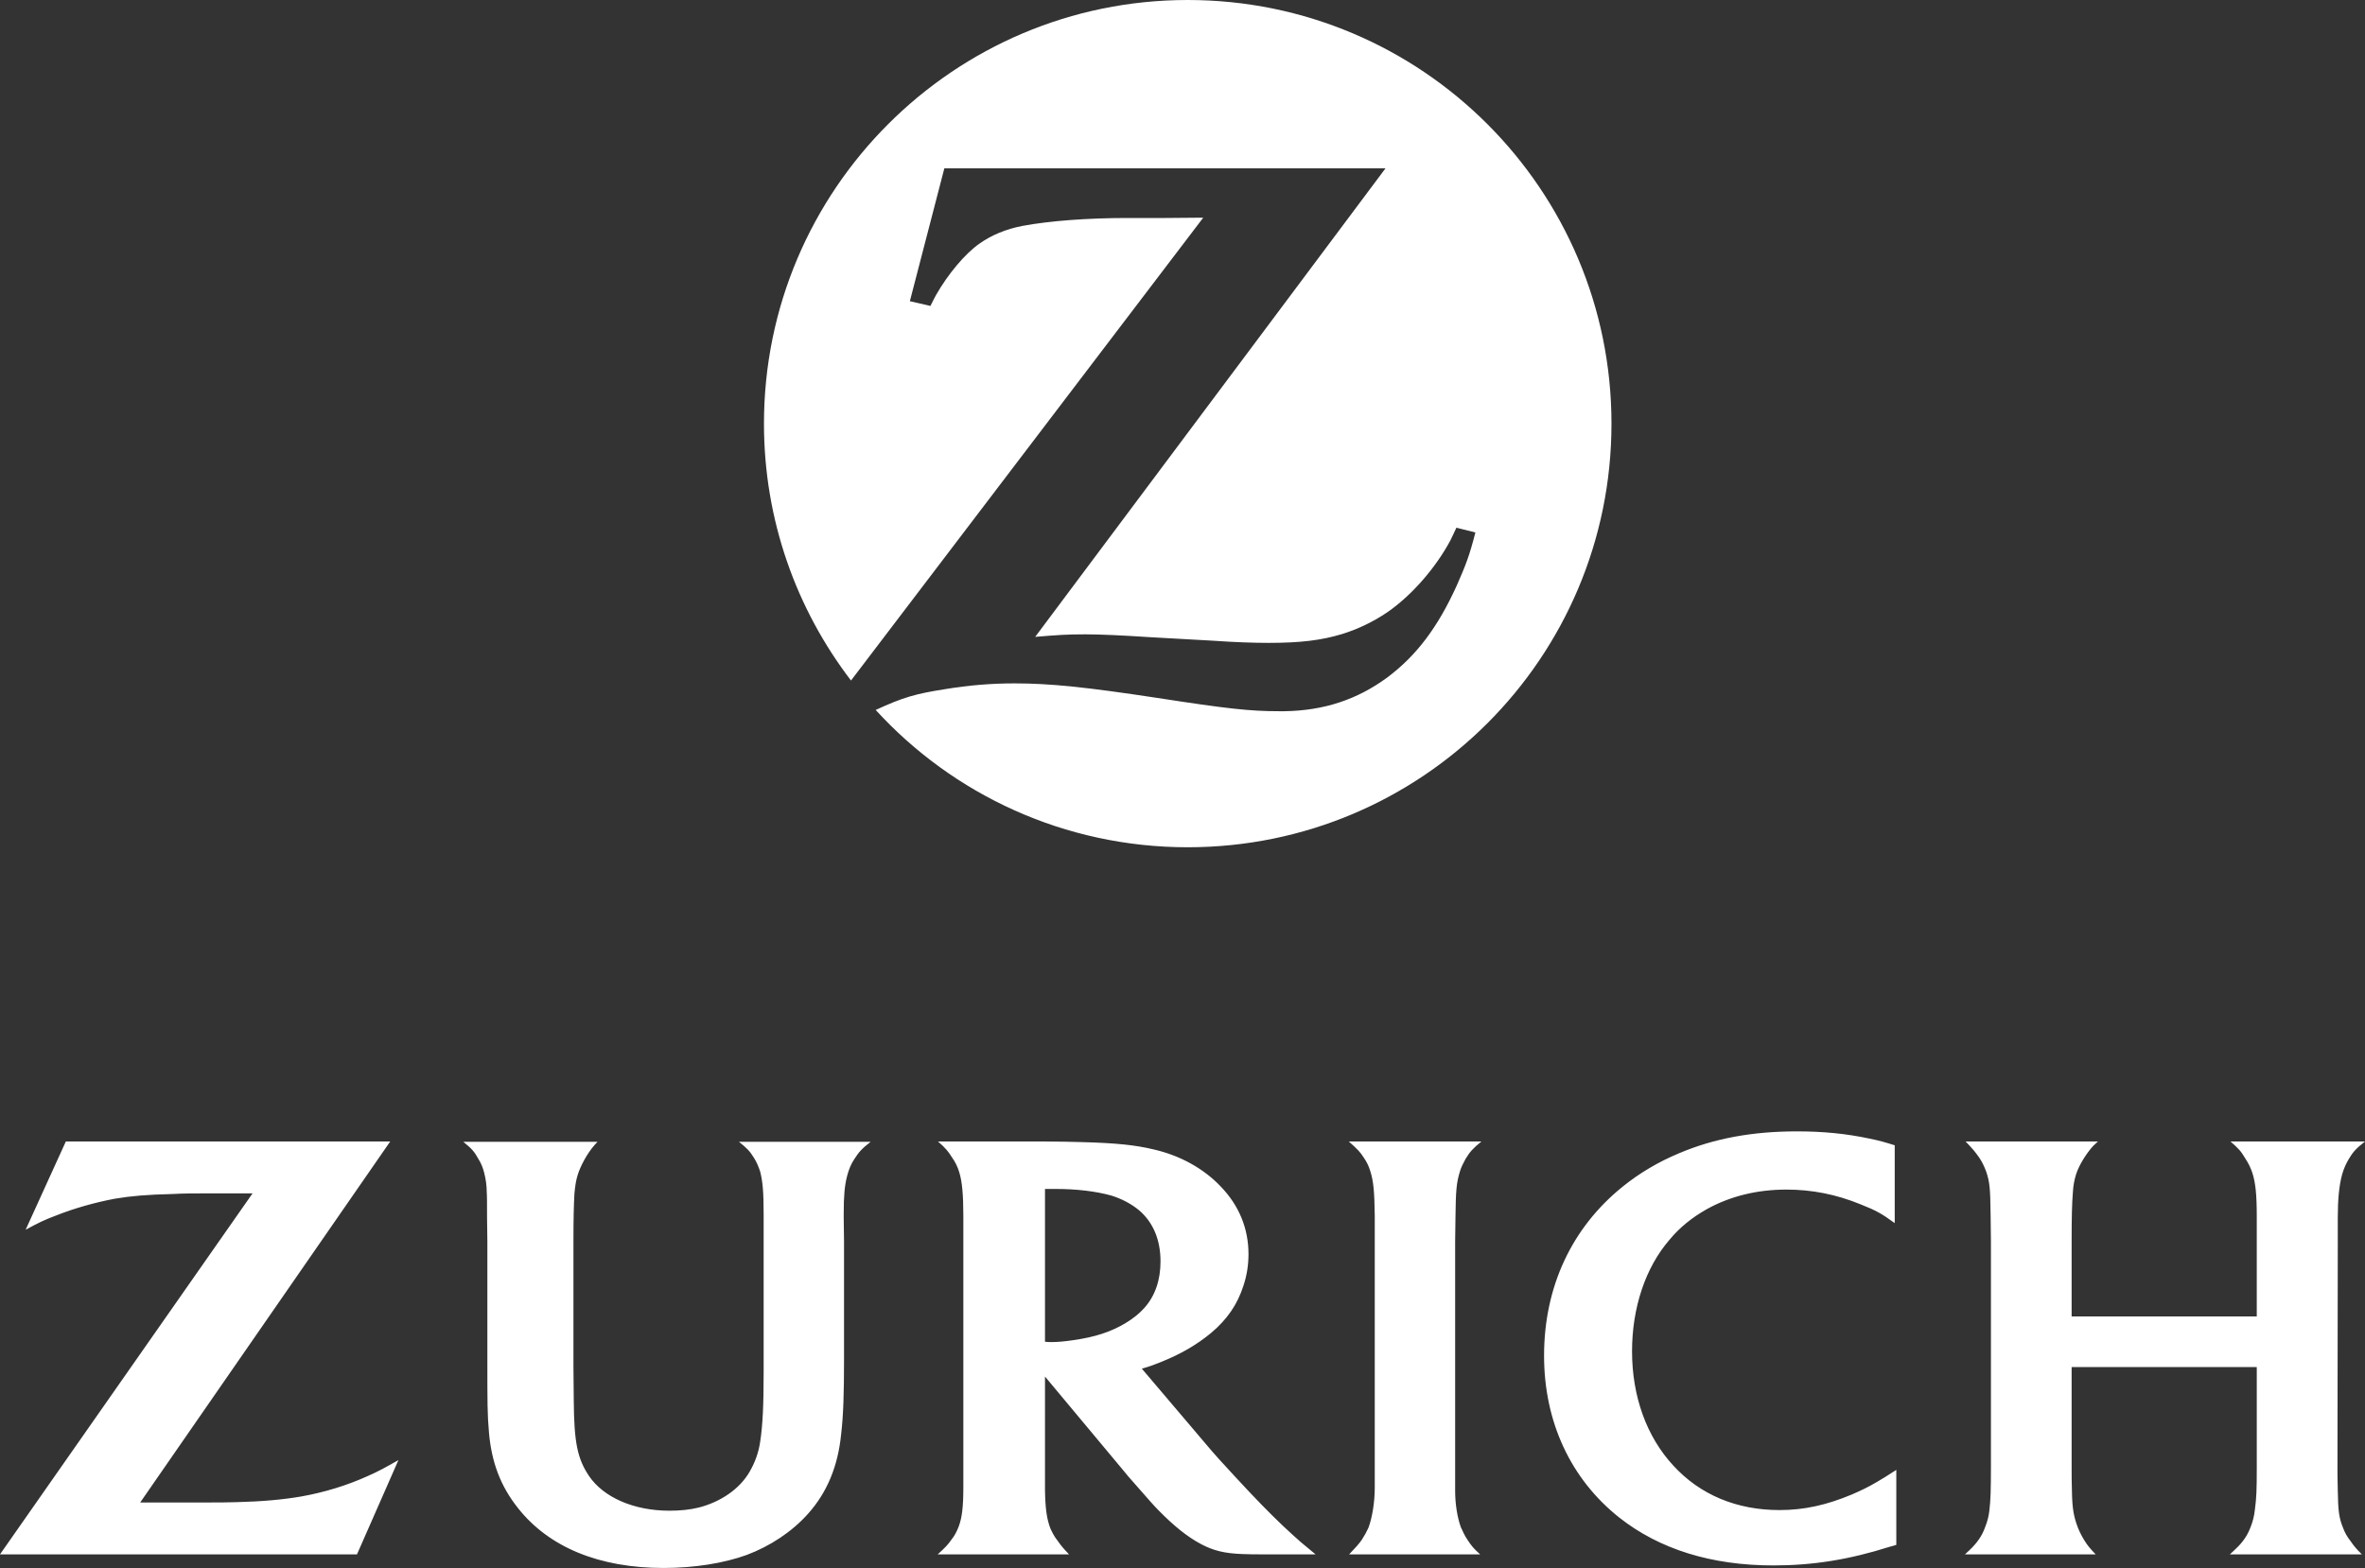
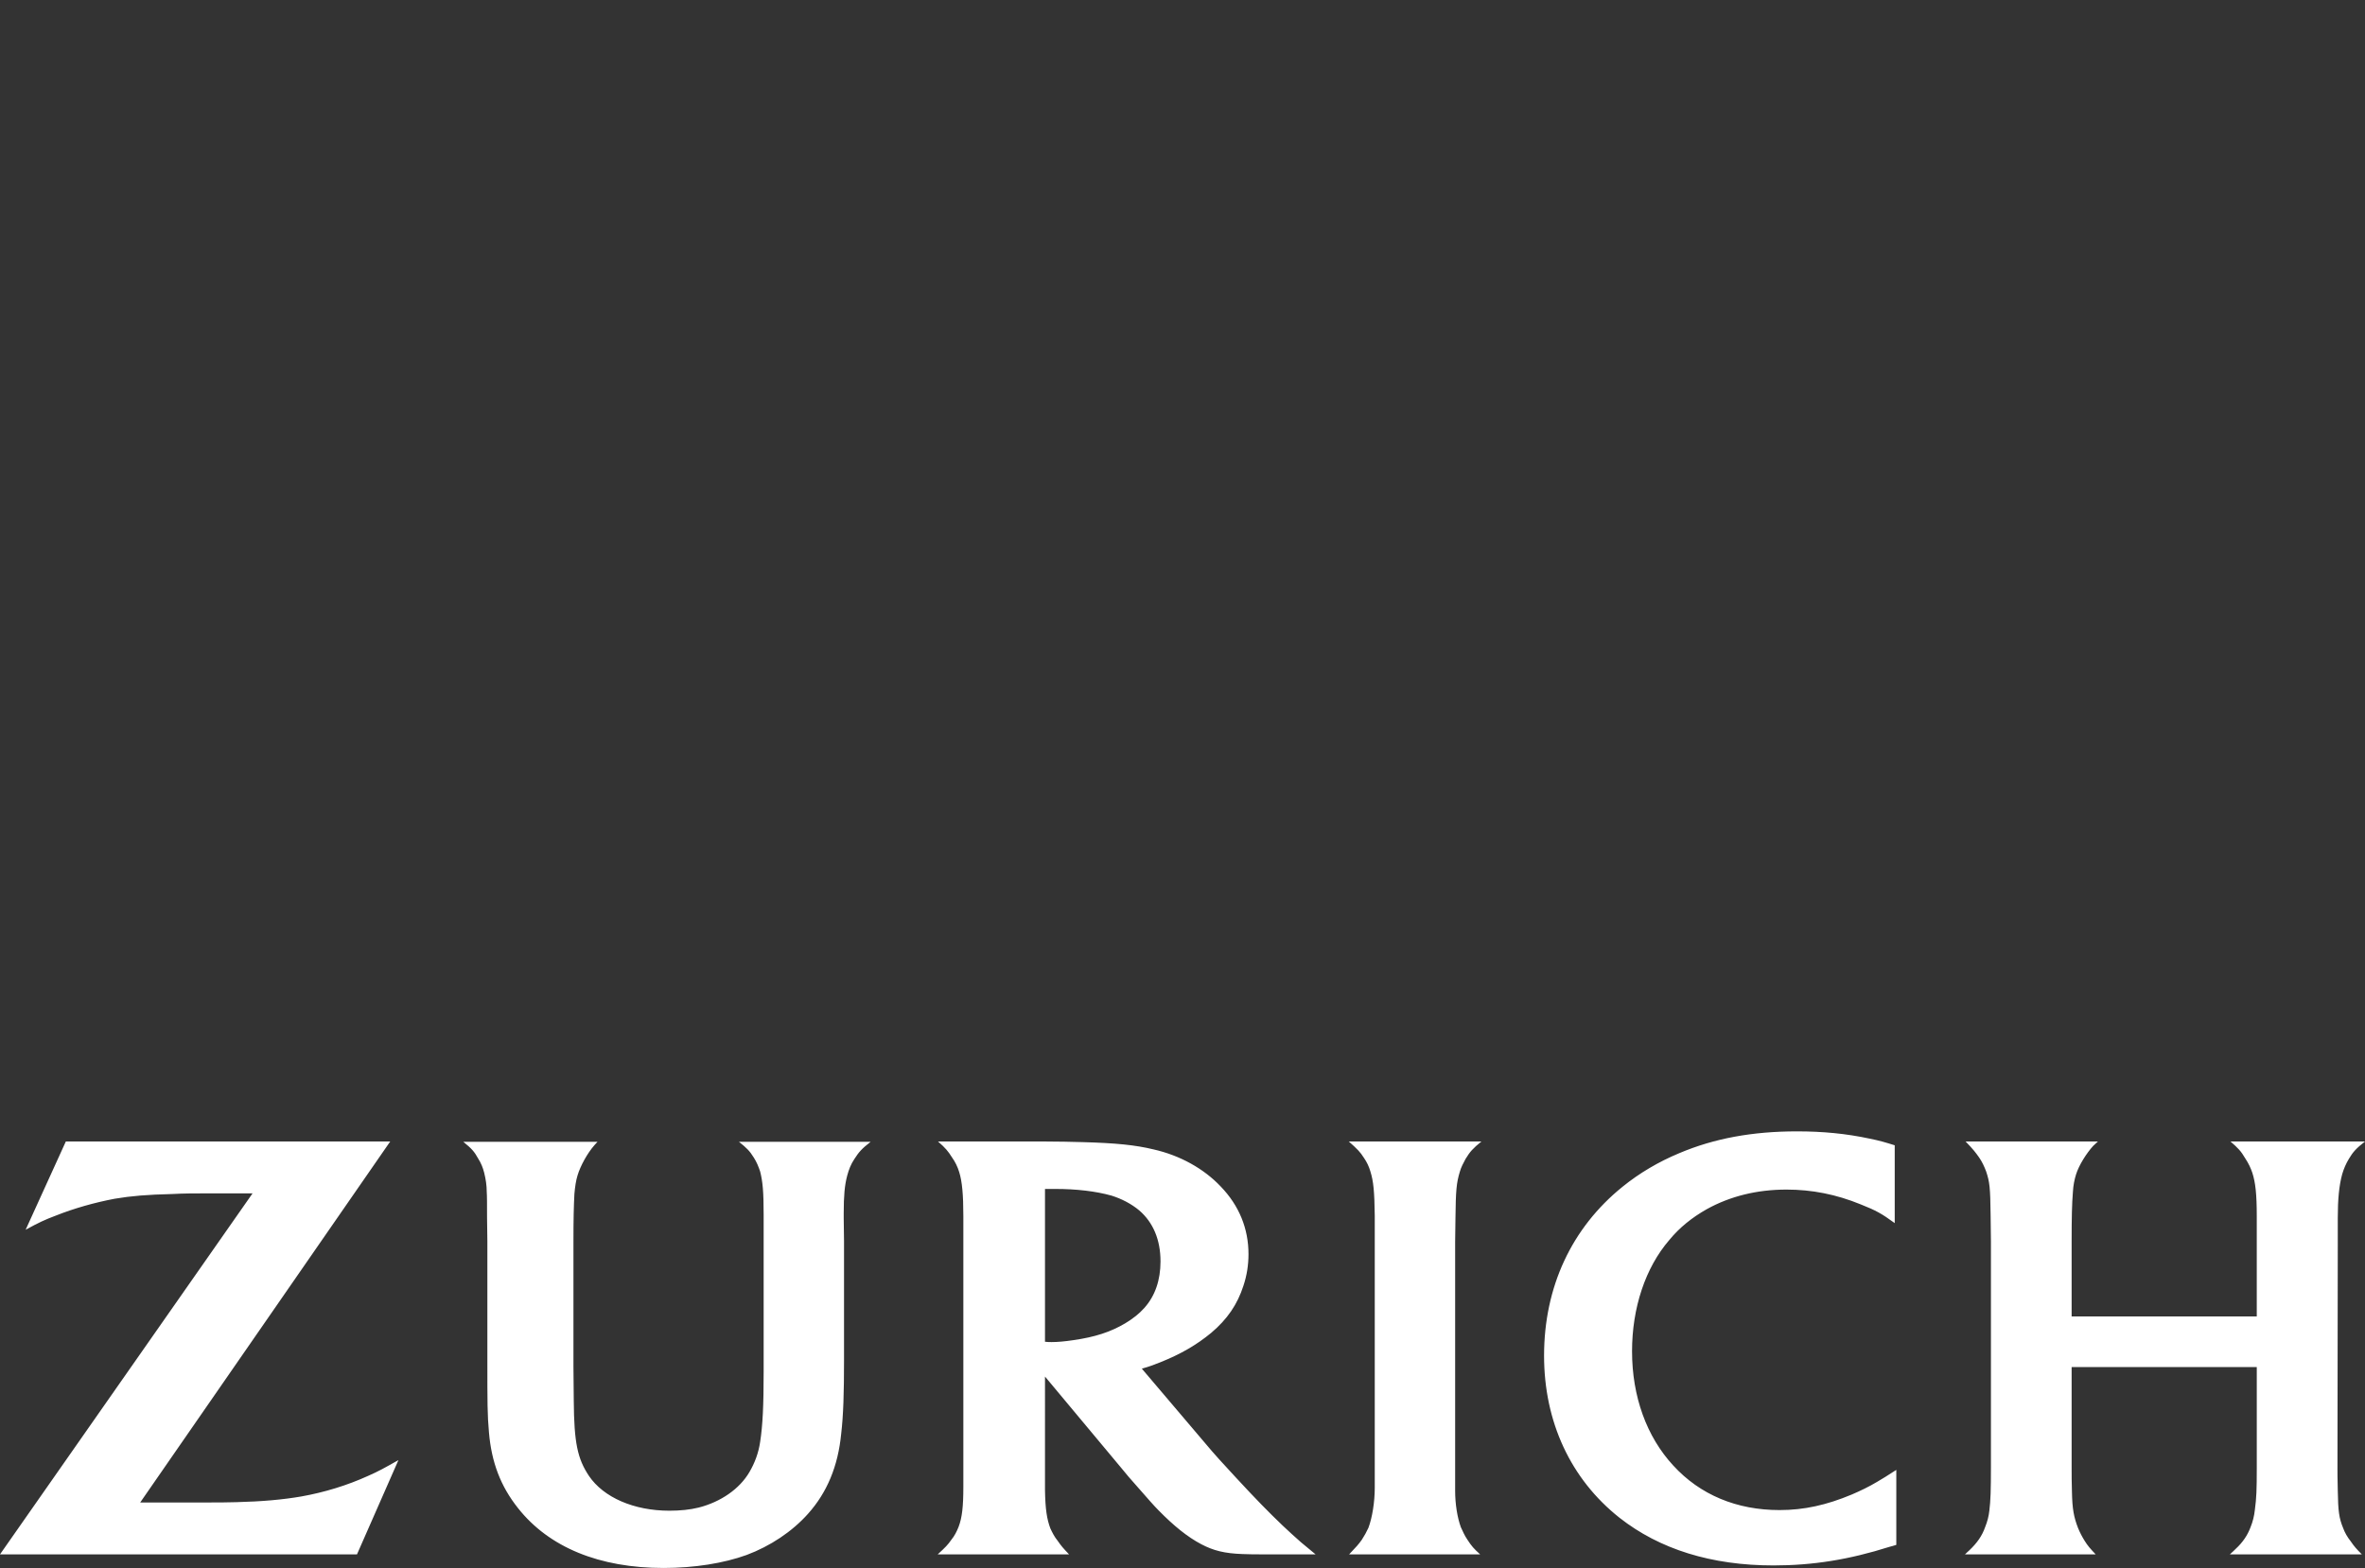
<svg xmlns="http://www.w3.org/2000/svg" width="2262.079px" height="1500.182px" viewBox="0 0 2262.079 1500.182" version="1.1">
  <rect x="0" y="0" width="2262.079" height="1500.182" fill="#333333" stroke="none" />
  <title>zurich-logo (1)</title>
  <g id="Page-1" stroke="none" stroke-width="1" fill="none" fill-rule="evenodd">
    <g id="zurich-logo-(1)" transform="translate(0, -0)" fill="#FFFFFF" fill-rule="nonzero">
-       <path d="M1136.034,5.68434189e-14 C912.339,5.68434189e-14 730.723,181.62 730.723,405.315 C730.723,497.938 761.898,583.001 813.962,651.107 L1150.869,208.259 L1114.543,208.562 L1078.523,208.562 C1040.078,208.562 1004.055,211.285 978.024,216.127 C962.286,219.153 948.359,224.906 936.857,233.079 C923.236,242.464 906.59,262.442 895.39,282.118 C894.176,284.236 892.364,287.868 889.94,292.713 L870.264,288.17 L903.257,161.036 L1325.223,161.036 L990.136,609.338 C1011.926,607.519 1020.402,606.913 1038.263,606.913 C1051.883,606.913 1072.467,607.821 1100.014,609.637 L1159.644,612.969 C1181.14,614.482 1199.299,615.087 1213.222,615.087 C1243.795,615.087 1263.774,612.667 1283.752,606.611 C1299.131,601.82 1313.718,594.782 1327.038,585.724 C1350.648,569.377 1373.35,543.048 1387.277,517.013 C1388.487,514.286 1390.605,510.352 1393.026,504.906 L1411.189,509.445 C1405.436,531.844 1402.112,540.32 1393.329,560.295 C1375.169,600.257 1354.888,627.195 1327.038,648.081 C1298.281,669.27 1266.497,679.865 1228.662,680.47 L1223.211,680.47 C1195.365,680.47 1173.571,678.049 1106.974,667.757 C1039.171,657.461 1004.664,653.834 970.456,653.834 C947.754,653.834 926.565,655.65 904.468,659.281 C875.411,663.82 863.909,667.152 837.572,679.26 C911.431,760.082 1017.982,810.63 1136.034,810.63 C1360.032,810.63 1541.349,629.313 1541.349,405.319 C1541.349,181.62 1360.032,5.68434189e-14 1136.038,5.68434189e-14" id="Path" />
      <g id="Group" transform="translate(0, 1082.457)">
        <path d="M373.229,9.687 L62.962,9.687 L24.521,94.136 C37.234,87.177 42.378,84.756 53.582,80.516 C71.136,73.556 90.509,68.106 109.58,64.475 C125.621,61.752 140.759,60.537 164.973,59.932 C175.871,59.327 186.163,59.327 195.849,59.327 L241.556,59.327 L0,404.71 L341.449,404.71 L381.1,314.503 C367.177,322.374 362.332,325.098 352.044,329.64 C332.065,338.718 310.271,345.379 288.174,349.317 C270.616,352.342 250.637,354.158 226.12,354.763 C217.946,355.066 207.352,355.066 194.639,355.066 L134.098,355.066 L373.229,9.687 Z M1415.728,404.71 C1409.676,399.259 1407.554,396.839 1403.624,390.783 C1400.897,386.853 1399.082,382.609 1397.266,378.679 C1393.934,369.598 1391.816,356.579 1391.816,343.866 L1391.816,105.945 L1392.118,82.941 C1392.421,56.604 1393.026,49.342 1396.358,38.44 C1397.569,34.204 1399.687,30.267 1401.805,26.337 C1406.041,19.374 1408.768,16.344 1416.942,9.687 L1290.111,9.687 C1298.284,16.949 1301.008,19.676 1304.639,25.425 C1307.319,29.314 1309.362,33.606 1310.691,38.138 C1313.716,47.825 1314.628,57.209 1314.931,80.819 L1314.931,340.84 C1314.931,354.763 1312.51,369.598 1308.879,379.281 C1307.059,383.273 1304.933,387.118 1302.521,390.783 C1299.495,395.023 1297.373,397.444 1290.413,404.71 L1415.728,404.71 Z M1812.268,13.318 C1802.581,10.292 1798.644,9.082 1788.352,6.96 C1765.65,2.118 1743.553,0 1718.733,0 C1676.355,0 1639.726,6.657 1606.127,20.886 C1586.451,29.06 1567.989,39.957 1551.944,52.973 C1503.211,92.321 1476.874,148.928 1476.874,214.614 C1476.874,277.878 1502.3,332.666 1548.918,369.598 C1587.358,399.865 1637.003,415.3 1696.333,415.3 C1733.564,415.3 1768.373,409.854 1807.427,397.444 C1808.633,397.141 1811.054,396.536 1813.781,395.628 L1813.781,323.883 C1804.397,329.935 1801.068,332.057 1795.315,335.386 C1787.747,339.928 1779.577,343.862 1771.1,347.493 C1747.188,357.482 1725.692,362.328 1702.083,362.328 C1661.217,362.328 1626.105,347.796 1600.378,319.647 C1574.952,292.1 1561.025,253.659 1561.025,210.374 C1561.025,168.903 1573.738,130.459 1596.747,103.823 C1606.429,92.014 1618.537,82.328 1632.464,74.46 C1654.863,62.05 1680.591,55.692 1708.74,55.692 C1732.958,55.692 1756.266,60.231 1779.879,69.918 C1794.407,75.671 1799.854,78.697 1812.268,87.778 L1812.268,13.318 Z M2158.559,225.511 L2158.559,321.769 C2158.559,343.261 2158.252,350.829 2156.739,362.029 C2156.154,367.854 2154.727,373.563 2152.503,378.978 C2149.776,386.248 2145.233,393.204 2138.277,399.562 C2137.063,400.772 2135.248,402.588 2132.827,404.71 L2259.049,404.71 C2253.905,399.562 2251.787,397.141 2248.459,392.3 C2245.126,388.06 2242.706,383.823 2241.189,379.583 C2237.259,370.203 2236.347,363.236 2236.045,343.866 C2235.742,332.061 2235.742,325.4 2235.742,323.282 L2236.045,105.945 L2236.045,82.638 C2236.045,65.383 2237.259,51.762 2240.285,40.865 C2241.798,35.717 2243.916,30.876 2246.639,26.333 C2250.577,19.676 2253.603,16.344 2262.079,9.687 L2133.432,9.687 C2140.694,16.041 2143.421,18.764 2147.658,26.034 C2150.683,30.573 2152.805,35.112 2154.318,39.655 C2157.344,49.035 2158.555,60.235 2158.555,81.121 L2158.555,177.077 L1981.474,177.077 L1981.474,105.037 C1981.474,83.243 1981.78,69.014 1982.688,58.117 C1982.991,51.762 1984.201,46.013 1985.714,41.168 C1988.437,32.389 1995.703,20.886 2002.062,13.923 C2002.965,13.015 2004.482,11.801 2006.6,9.687 L1880.071,9.687 C1887.64,17.554 1889.455,19.979 1893.087,25.123 C1895.81,29.06 1897.932,33.599 1899.747,38.444 C1903.076,48.43 1903.681,53.88 1903.984,80.217 L1904.286,105.037 L1904.286,321.164 C1904.286,343.261 1903.984,352.948 1902.773,362.937 C1902.179,368.239 1900.855,373.433 1898.84,378.373 C1895.814,387.152 1890.968,393.813 1883.702,400.772 C1882.799,401.68 1881.282,402.894 1879.466,404.71 L2004.482,404.71 C1999.032,398.957 1996.914,396.536 1993.888,391.695 C1991.463,387.757 1989.345,383.823 1987.529,379.281 C1983.596,368.989 1982.083,361.424 1981.78,344.778 C1981.474,336.297 1981.474,328.43 1981.474,321.164 L1981.474,225.511 L2158.559,225.511 Z M1005.874,201.598 C1011.623,201.598 1018.284,200.993 1026.458,199.783 C1047.647,196.757 1062.179,191.912 1076.098,183.738 C1083.667,179.199 1089.723,174.354 1094.568,168.907 C1104.856,157.405 1110.004,142.268 1110.004,124.407 C1110.004,103.827 1103.04,87.177 1089.723,75.675 C1082.154,69.316 1072.77,64.475 1063.083,61.449 C1047.95,57.209 1029.181,55.091 1009.808,55.091 L999.516,55.091 L999.516,201.296 C1002.542,201.598 1003.756,201.598 1005.874,201.598 L1005.874,201.598 Z M999.516,323.585 L999.516,343.261 C999.818,361.424 1001.331,371.111 1004.664,379.886 C1006.479,383.823 1008.597,388.06 1011.623,391.695 C1014.956,396.536 1016.771,398.654 1022.52,404.71 L896.903,404.71 C904.165,398.049 906.59,395.628 909.918,390.783 C912.944,387.152 915.066,382.916 916.882,378.373 C920.21,369.598 921.421,358.999 921.421,340.235 L921.421,81.121 C921.421,60.235 920.21,47.825 917.487,39.046 C915.972,33.95 913.618,29.142 910.523,24.82 C906.892,19.071 904.472,16.041 897.202,9.687 L999.217,9.687 C1011.926,9.687 1024.037,9.989 1035.842,10.292 C1067.319,11.196 1085.789,13.015 1103.343,17.251 C1128.768,23.005 1151.474,35.721 1167.515,52.67 C1185.376,71.132 1194.155,93.233 1194.155,117.447 C1194.155,127.739 1192.638,137.725 1189.309,147.718 C1183.56,165.575 1173.874,179.804 1158.434,192.819 C1144.511,204.322 1129.373,213.097 1109.701,220.972 C1102.738,223.695 1099.712,224.902 1092.143,227.024 L1153.592,299.37 C1160.854,308.149 1170.541,318.743 1182.346,331.456 C1200.816,351.435 1213.222,364.147 1226.846,377.163 C1232.507,382.507 1238.259,387.755 1244.098,392.905 C1249.245,397.141 1251.666,399.259 1258.323,404.71 L1208.986,404.71 C1201.417,404.71 1194.76,404.71 1188.402,404.407 C1171.15,403.802 1160.552,401.075 1149.049,395.023 C1135.732,388.06 1122.414,377.163 1108.184,362.634 C1103.948,358.394 1097.594,351.132 1089.117,341.445 C1081.549,332.969 1076.098,326.611 1072.77,322.374 L999.52,234.592 L999.516,323.585 Z M832.731,9.985 L706.803,9.985 C714.372,16.041 717.095,18.768 721.029,25.123 C723.752,29.363 725.571,33.902 727.08,38.444 C729.505,48.127 730.413,57.511 730.413,79.911 L730.413,230.05 C730.413,262.438 729.505,281.207 727.084,296.949 C725.571,307.544 721.936,317.226 716.788,326.005 C707.408,342.05 689.548,354.461 668.359,359.911 C659.882,362.029 650.498,362.937 640.21,362.937 C606.304,362.937 577.248,350.224 563.321,329.64 C552.424,313.293 549.096,298.159 548.793,257.597 L548.49,224.902 L548.49,105.945 C548.49,82.941 548.793,71.741 549.398,59.932 C550.003,52.973 550.911,46.917 552.424,42.075 C555.151,32.994 561.808,20.886 568.469,13.318 C569.074,12.713 569.982,11.502 571.495,9.985 L443.15,9.985 C451.022,16.344 453.745,19.374 457.376,26.03 C460.103,30.271 461.919,34.809 463.129,39.655 C464.642,45.707 465.55,51.758 465.55,57.814 C465.852,61.752 465.852,69.921 465.852,82.335 L466.155,105.037 L466.155,218.245 C466.155,260.32 466.155,270.915 467.668,287.868 C470.092,316.625 478.868,339.63 495.518,360.516 C525.183,398.049 573.31,417.725 634.759,417.725 C664.122,417.725 692.271,413.186 714.069,405.315 C736.771,396.839 757.657,382.916 772.791,365.963 C790.954,345.685 801.548,320.559 804.574,289.38 C806.696,271.217 807.298,250.028 807.298,218.85 L807.298,105.34 L806.995,82.941 L806.995,78.398 C806.995,61.449 807.903,51.46 810.327,42.378 C811.84,36.625 813.959,31.178 817.287,26.333 C821.527,19.676 824.25,16.646 832.727,9.985" id="Shape" />
      </g>
    </g>
  </g>
</svg>